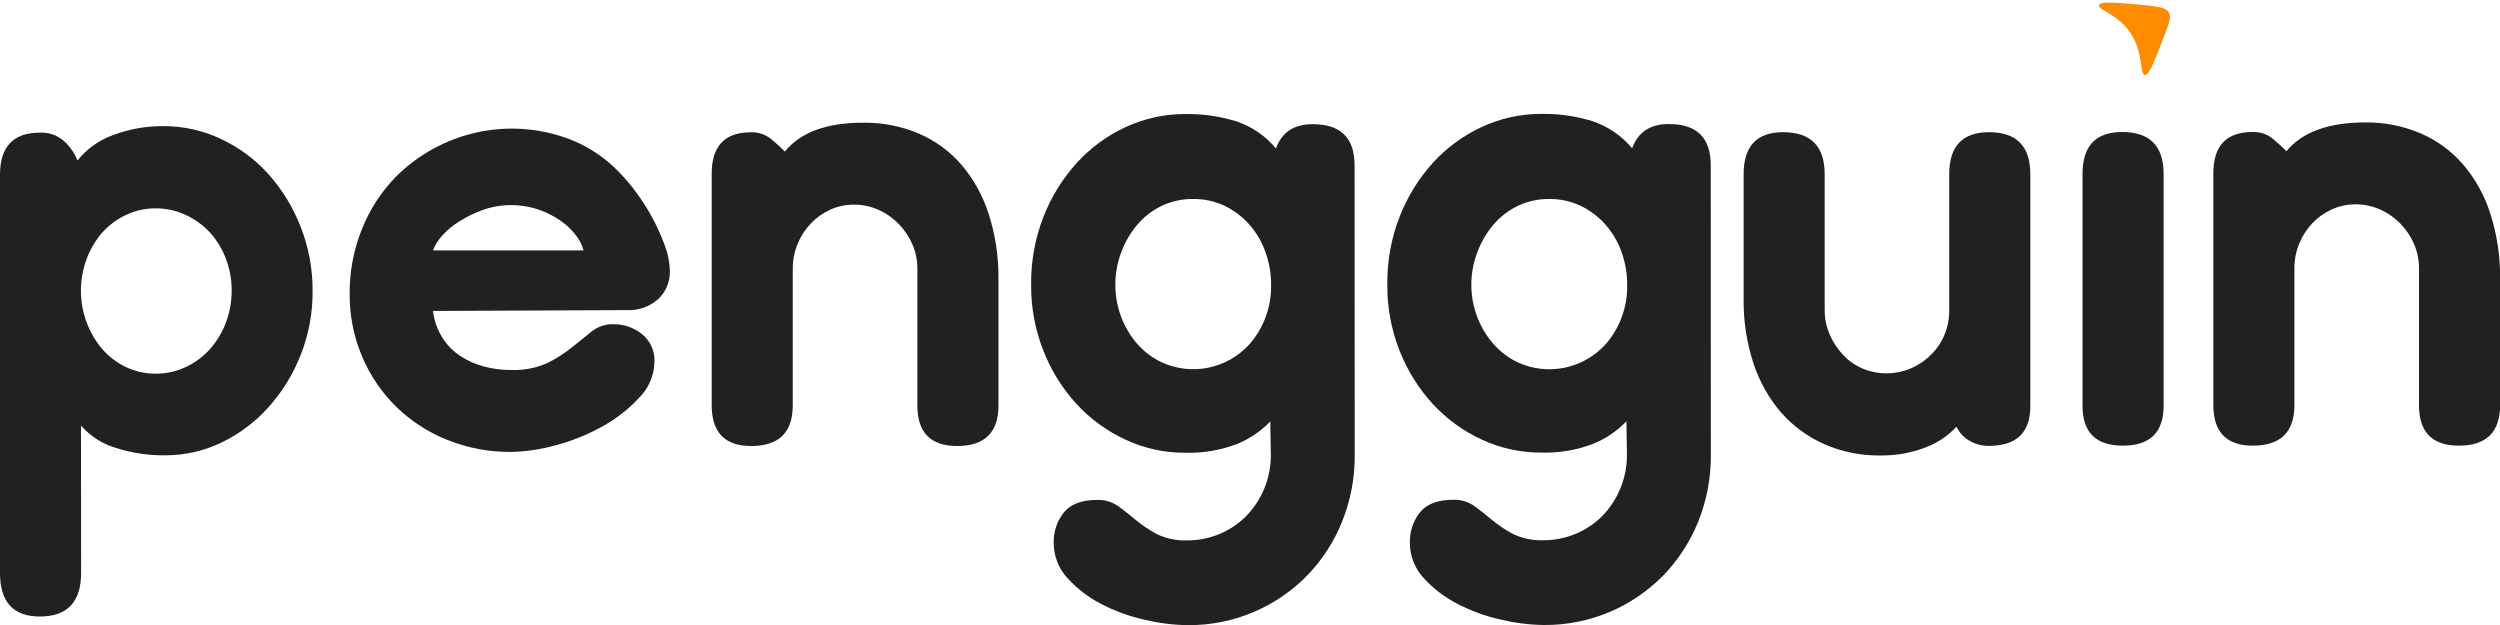
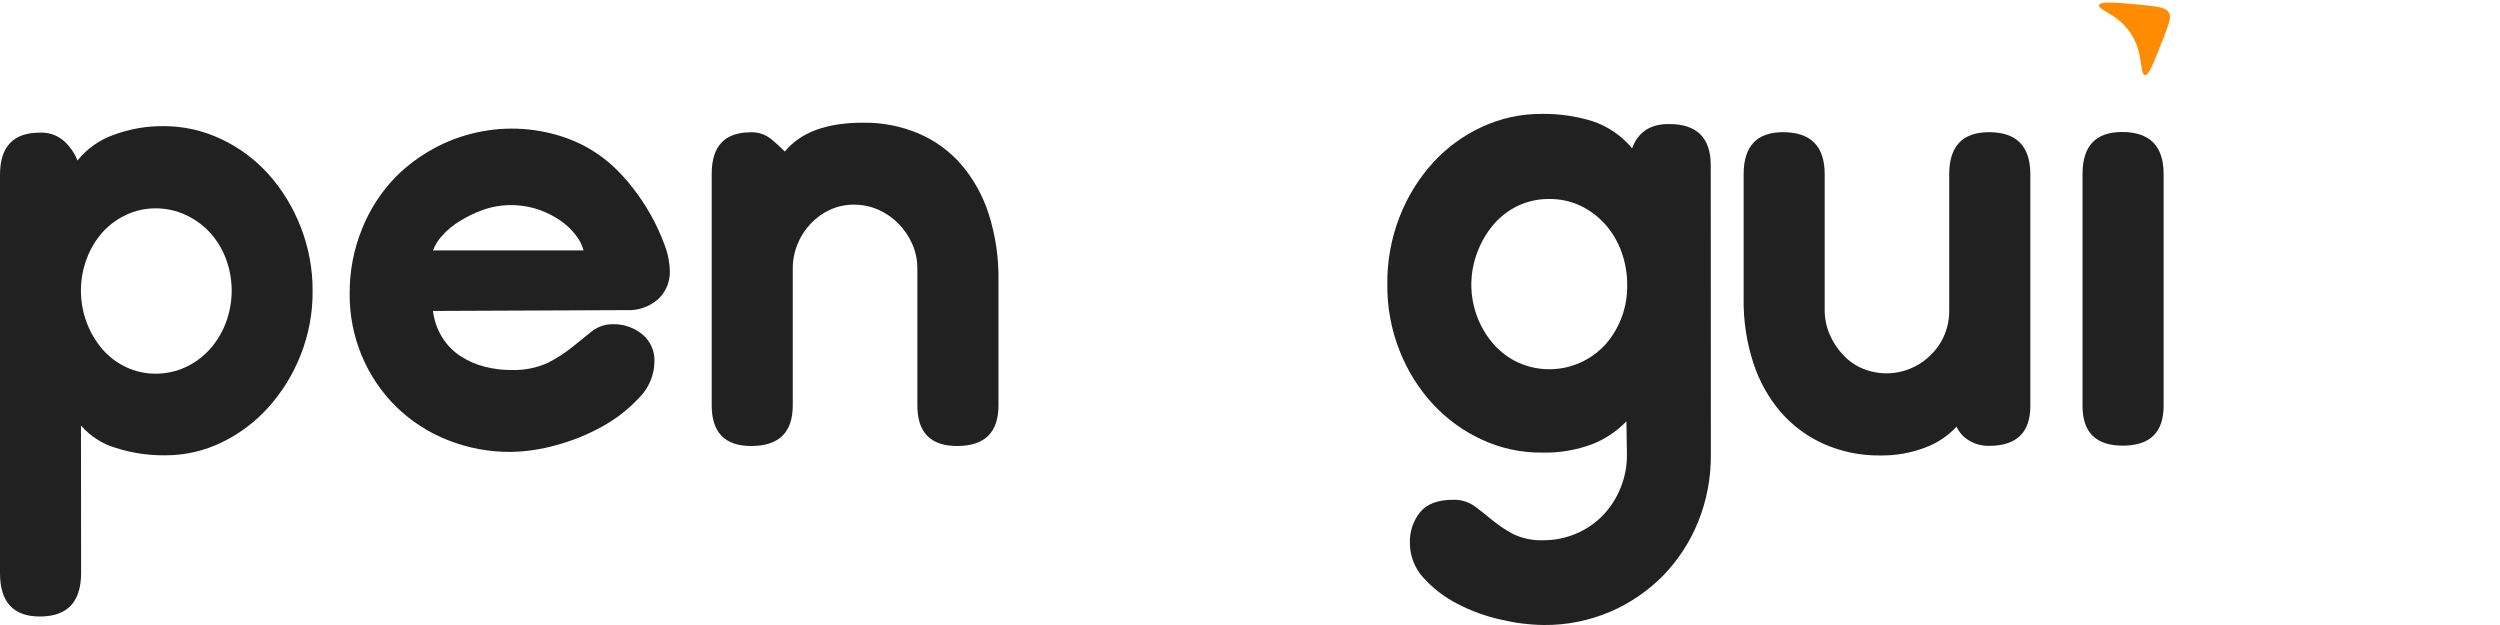
<svg xmlns="http://www.w3.org/2000/svg" width="144" height="36" viewBox="0 0 144 36" fill="none">
  <g clip-path="url(#clip0_2984_59801)">
    <path d="M4.672 33C4.672 34.675 3.878 35.511 2.294 35.511C0.763 35.511 -0.002 34.675 3.25829e-06 33V10.064C3.25829e-06 8.448 0.765 7.64 2.294 7.64C2.804 7.613 3.305 7.788 3.692 8.128C4.028 8.436 4.292 8.818 4.464 9.244C5.009 8.566 5.728 8.056 6.541 7.771C7.46 7.428 8.432 7.257 9.41 7.266C10.558 7.261 11.693 7.515 12.735 8.008C13.772 8.493 14.702 9.184 15.472 10.042C16.264 10.931 16.891 11.96 17.322 13.078C17.782 14.251 18.014 15.504 18.006 16.767C18.015 18.023 17.783 19.27 17.322 20.436C16.888 21.546 16.262 22.566 15.472 23.449C14.71 24.3 13.792 24.991 12.771 25.483C11.758 25.975 10.649 26.228 9.527 26.226C8.555 26.238 7.587 26.093 6.659 25.796C5.888 25.569 5.196 25.122 4.664 24.51L4.672 33ZM8.966 12.001C8.376 11.997 7.793 12.127 7.258 12.38C6.74 12.622 6.275 12.967 5.89 13.396C5.505 13.838 5.201 14.347 4.995 14.9C4.55 16.086 4.55 17.397 4.995 18.583C5.204 19.14 5.507 19.655 5.89 20.107C6.271 20.545 6.737 20.899 7.258 21.145C7.793 21.398 8.376 21.528 8.966 21.524C9.563 21.526 10.153 21.397 10.696 21.145C11.226 20.898 11.702 20.545 12.095 20.107C12.489 19.66 12.8 19.144 13.011 18.583C13.457 17.397 13.457 16.086 13.011 14.9C12.803 14.344 12.492 13.833 12.095 13.396C11.698 12.967 11.223 12.622 10.696 12.38C10.153 12.128 9.563 11.999 8.966 12.001Z" fill="#212121" />
    <path d="M24.939 17.911C25.005 18.462 25.192 18.992 25.487 19.459C25.756 19.883 26.111 20.243 26.529 20.514C26.95 20.79 27.413 20.993 27.898 21.117C28.401 21.248 28.919 21.314 29.439 21.312C30.163 21.34 30.884 21.2 31.546 20.902C32.049 20.651 32.525 20.346 32.964 19.992C33.366 19.663 33.741 19.359 34.089 19.085C34.442 18.81 34.876 18.665 35.321 18.675C35.925 18.664 36.514 18.867 36.987 19.25C37.221 19.439 37.407 19.682 37.53 19.959C37.654 20.236 37.711 20.539 37.696 20.843C37.681 21.621 37.366 22.362 36.82 22.905C36.204 23.571 35.485 24.13 34.694 24.563C33.846 25.037 32.943 25.401 32.006 25.648C31.169 25.885 30.307 26.013 29.439 26.03C28.191 26.042 26.953 25.811 25.79 25.349C24.699 24.919 23.701 24.277 22.851 23.458C21.981 22.611 21.292 21.591 20.826 20.461C20.359 19.331 20.127 18.115 20.141 16.889C20.134 15.62 20.375 14.363 20.85 13.19C21.3 12.061 21.966 11.036 22.81 10.173C24.093 8.898 25.702 8.017 27.453 7.63C29.204 7.242 31.026 7.365 32.712 7.983C33.693 8.344 34.594 8.901 35.362 9.621C35.757 9.995 36.123 10.4 36.456 10.832C36.844 11.327 37.193 11.854 37.499 12.405C37.799 12.942 38.057 13.502 38.271 14.08C38.463 14.568 38.569 15.086 38.583 15.611C38.592 15.914 38.536 16.215 38.421 16.493C38.306 16.772 38.133 17.022 37.915 17.227C37.408 17.674 36.751 17.902 36.081 17.863L24.939 17.911ZM33.613 14.423C33.53 14.118 33.389 13.834 33.197 13.586C32.956 13.262 32.667 12.98 32.34 12.749C31.949 12.47 31.521 12.248 31.07 12.09C30.015 11.722 28.87 11.722 27.816 12.09C27.343 12.26 26.888 12.481 26.461 12.749C26.088 12.975 25.75 13.257 25.459 13.586C25.235 13.829 25.059 14.113 24.939 14.423H33.613Z" fill="#212121" />
    <path d="M45.663 23.352C45.663 24.91 44.864 25.69 43.266 25.69C41.753 25.69 40.996 24.91 40.994 23.352V10.003C40.994 8.414 41.745 7.62 43.247 7.62C43.668 7.603 44.081 7.74 44.413 8.005C44.689 8.232 44.954 8.473 45.206 8.728C46.119 7.612 47.634 7.058 49.752 7.068C50.831 7.056 51.902 7.266 52.9 7.684C53.842 8.083 54.684 8.693 55.363 9.47C56.073 10.302 56.612 11.271 56.948 12.319C57.34 13.547 57.53 14.833 57.512 16.125V23.352C57.512 24.91 56.719 25.69 55.133 25.69C53.602 25.69 52.838 24.91 52.84 23.352V15.486C52.844 14.996 52.745 14.51 52.55 14.063C52.358 13.628 52.091 13.232 51.761 12.894C51.428 12.551 51.035 12.277 50.601 12.085C50.157 11.886 49.676 11.786 49.191 11.789C48.713 11.784 48.24 11.885 47.804 12.085C47.383 12.278 47.002 12.552 46.684 12.894C46.365 13.232 46.111 13.628 45.937 14.063C45.753 14.514 45.66 14.998 45.663 15.486V23.352Z" fill="#212121" />
-     <path d="M78.032 26.192C78.044 27.514 77.796 28.825 77.304 30.048C76.839 31.205 76.157 32.258 75.295 33.148C74.421 34.04 73.386 34.75 72.246 35.238C71.034 35.759 69.73 36.021 68.414 36.008C67.579 35.998 66.748 35.894 65.935 35.699C65.058 35.505 64.209 35.196 63.411 34.778C62.681 34.402 62.024 33.895 61.471 33.282C60.968 32.733 60.69 32.01 60.693 31.259C60.678 30.628 60.885 30.011 61.276 29.521C61.665 29.038 62.303 28.795 63.192 28.795C63.63 28.78 64.061 28.909 64.421 29.164C64.752 29.406 65.092 29.674 65.436 29.962C65.806 30.265 66.203 30.533 66.622 30.76C67.18 31.029 67.795 31.154 68.412 31.125C69.041 31.126 69.664 31.001 70.245 30.757C70.816 30.521 71.336 30.173 71.775 29.733C72.216 29.282 72.569 28.748 72.813 28.162C73.072 27.545 73.204 26.88 73.201 26.209L73.168 24.275C72.626 24.84 71.973 25.282 71.252 25.573C70.298 25.938 69.283 26.11 68.264 26.078C67.083 26.084 65.915 25.829 64.84 25.33C63.778 24.842 62.821 24.147 62.021 23.285C61.2 22.392 60.551 21.351 60.105 20.215C59.623 19 59.381 17.7 59.393 16.39C59.378 15.053 59.62 13.726 60.105 12.483C60.552 11.339 61.201 10.288 62.021 9.383C62.818 8.51 63.778 7.807 64.845 7.316C65.922 6.819 67.092 6.564 68.275 6.568C69.268 6.554 70.257 6.695 71.209 6.987C72.097 7.283 72.888 7.824 73.494 8.549C73.837 7.608 74.549 7.143 75.629 7.154C77.225 7.154 78.024 7.946 78.024 9.529L78.032 26.192ZM68.726 11.462C68.102 11.454 67.484 11.589 66.917 11.856C66.381 12.112 65.903 12.48 65.513 12.935C65.117 13.404 64.804 13.94 64.588 14.518C64.128 15.728 64.128 17.069 64.588 18.279C64.805 18.843 65.118 19.364 65.513 19.816C65.907 20.261 66.384 20.62 66.917 20.871C67.759 21.256 68.697 21.364 69.602 21.179C70.506 20.994 71.331 20.525 71.961 19.839C72.794 18.892 73.243 17.658 73.215 16.387C73.216 15.749 73.106 15.116 72.889 14.518C72.685 13.933 72.37 13.396 71.961 12.935C71.562 12.483 71.078 12.116 70.538 11.856C69.966 11.586 69.342 11.452 68.713 11.462H68.726Z" fill="#212121" />
    <path d="M98.545 26.192C98.557 27.511 98.31 28.819 97.82 30.04C97.354 31.196 96.671 32.249 95.811 33.14C94.937 34.031 93.901 34.741 92.762 35.23C91.549 35.75 90.245 36.012 88.93 36C88.095 35.989 87.263 35.885 86.45 35.69C85.573 35.497 84.725 35.188 83.927 34.769C83.197 34.393 82.538 33.887 81.984 33.274C81.482 32.725 81.204 32.001 81.209 31.251C81.195 30.619 81.4 30.003 81.789 29.512C82.178 29.029 82.816 28.787 83.705 28.787C84.143 28.772 84.574 28.901 84.934 29.155C85.265 29.398 85.602 29.666 85.947 29.953C86.317 30.257 86.715 30.524 87.135 30.751C87.693 31.02 88.308 31.146 88.924 31.117C89.553 31.117 90.176 30.992 90.758 30.748C91.329 30.513 91.849 30.165 92.288 29.724C92.729 29.274 93.081 28.74 93.323 28.154C93.583 27.537 93.716 26.872 93.711 26.2L93.681 24.267C93.138 24.831 92.486 25.273 91.765 25.564C90.81 25.93 89.794 26.101 88.774 26.069C87.594 26.075 86.427 25.82 85.353 25.321C84.291 24.834 83.334 24.139 82.534 23.276C81.713 22.383 81.064 21.342 80.618 20.207C80.137 18.992 79.896 17.692 79.909 16.381C79.894 15.044 80.135 13.717 80.621 12.475C81.067 11.331 81.717 10.28 82.536 9.375C83.335 8.501 84.296 7.798 85.364 7.307C86.44 6.81 87.609 6.555 88.79 6.56C89.784 6.545 90.773 6.686 91.724 6.978C92.613 7.274 93.404 7.815 94.01 8.541C94.353 7.6 95.065 7.134 96.147 7.146C97.742 7.146 98.539 7.937 98.539 9.52L98.545 26.192ZM89.239 11.462C88.614 11.454 87.995 11.589 87.427 11.856C86.892 12.113 86.415 12.481 86.026 12.935C85.629 13.404 85.315 13.939 85.098 14.518C84.756 15.402 84.662 16.366 84.826 17.302C84.99 18.238 85.405 19.109 86.026 19.819C86.419 20.263 86.896 20.621 87.427 20.874C88.269 21.259 89.208 21.367 90.113 21.182C91.018 20.997 91.844 20.528 92.474 19.841C93.307 18.895 93.754 17.661 93.725 16.39C93.727 15.752 93.618 15.119 93.402 14.52C93.196 13.937 92.881 13.4 92.474 12.938C92.075 12.486 91.591 12.119 91.051 11.858C90.48 11.589 89.857 11.453 89.228 11.462H89.239Z" fill="#212121" />
    <path d="M105.102 17.849C105.099 18.339 105.197 18.824 105.392 19.272C105.58 19.704 105.84 20.1 106.161 20.441C106.476 20.78 106.858 21.048 107.28 21.228C107.941 21.503 108.665 21.575 109.365 21.435C110.065 21.295 110.709 20.95 111.219 20.441C111.561 20.107 111.831 19.704 112.013 19.258C112.195 18.811 112.284 18.332 112.275 17.849V10.036C112.275 8.422 113.04 7.614 114.569 7.614C116.153 7.614 116.946 8.422 116.947 10.036V23.388C116.947 24.917 116.155 25.681 114.569 25.681C114.159 25.691 113.754 25.58 113.403 25.363C113.094 25.18 112.847 24.906 112.694 24.576C112.202 25.109 111.595 25.517 110.921 25.768C110.075 26.094 109.175 26.252 108.271 26.234C107.167 26.247 106.073 26.023 105.061 25.575C104.114 25.157 103.268 24.533 102.581 23.748C101.873 22.922 101.335 21.961 100.996 20.921C100.607 19.729 100.417 18.478 100.433 17.221V10.036C100.433 8.422 101.19 7.614 102.704 7.614C104.303 7.614 105.102 8.422 105.102 10.036V17.849Z" fill="#212121" />
    <path d="M124.625 23.376C124.625 24.905 123.84 25.67 122.269 25.67C120.725 25.67 119.953 24.905 119.953 23.376V10.025C119.953 8.41 120.711 7.603 122.228 7.603C123.826 7.603 124.625 8.41 124.625 10.025V23.376Z" fill="#212121" />
-     <path d="M132.158 23.332C132.158 24.891 131.358 25.67 129.76 25.67C128.247 25.67 127.49 24.891 127.488 23.332V9.983C127.488 8.397 128.239 7.603 129.741 7.603C130.161 7.587 130.574 7.722 130.907 7.986C131.213 8.24 131.476 8.482 131.7 8.708C132.613 7.603 134.128 7.051 136.247 7.051C137.326 7.038 138.396 7.248 139.394 7.668C140.337 8.065 141.179 8.676 141.857 9.453C142.569 10.284 143.108 11.253 143.442 12.302C143.834 13.53 144.025 14.815 144.006 16.105V23.332C144.006 24.891 143.213 25.67 141.627 25.67C140.097 25.67 139.332 24.891 139.334 23.332V15.469C139.338 14.978 139.239 14.492 139.044 14.043C138.852 13.608 138.585 13.212 138.255 12.874C137.922 12.533 137.528 12.26 137.095 12.068C136.651 11.869 136.171 11.767 135.685 11.769C135.207 11.765 134.734 11.867 134.298 12.068C133.876 12.26 133.495 12.534 133.176 12.874C132.859 13.213 132.606 13.61 132.431 14.043C132.247 14.495 132.154 14.98 132.158 15.469V23.332Z" fill="#212121" />
    <path d="M123.556 4.322C123.221 4.28 123.496 3.052 122.706 1.886C121.957 0.78 120.825 0.581 120.908 0.297C120.969 0.065 121.752 0.138 123.302 0.275C124.511 0.386 124.789 0.482 124.925 0.719C125.062 0.955 125.001 1.196 124.609 2.204C124.052 3.632 123.771 4.346 123.556 4.322Z" fill="#FF8B01" />
  </g>
  <defs>
    <clipPath id="clip0_2984_59801">
      <rect width="144" height="36" fill="white" />
    </clipPath>
  </defs>
</svg>